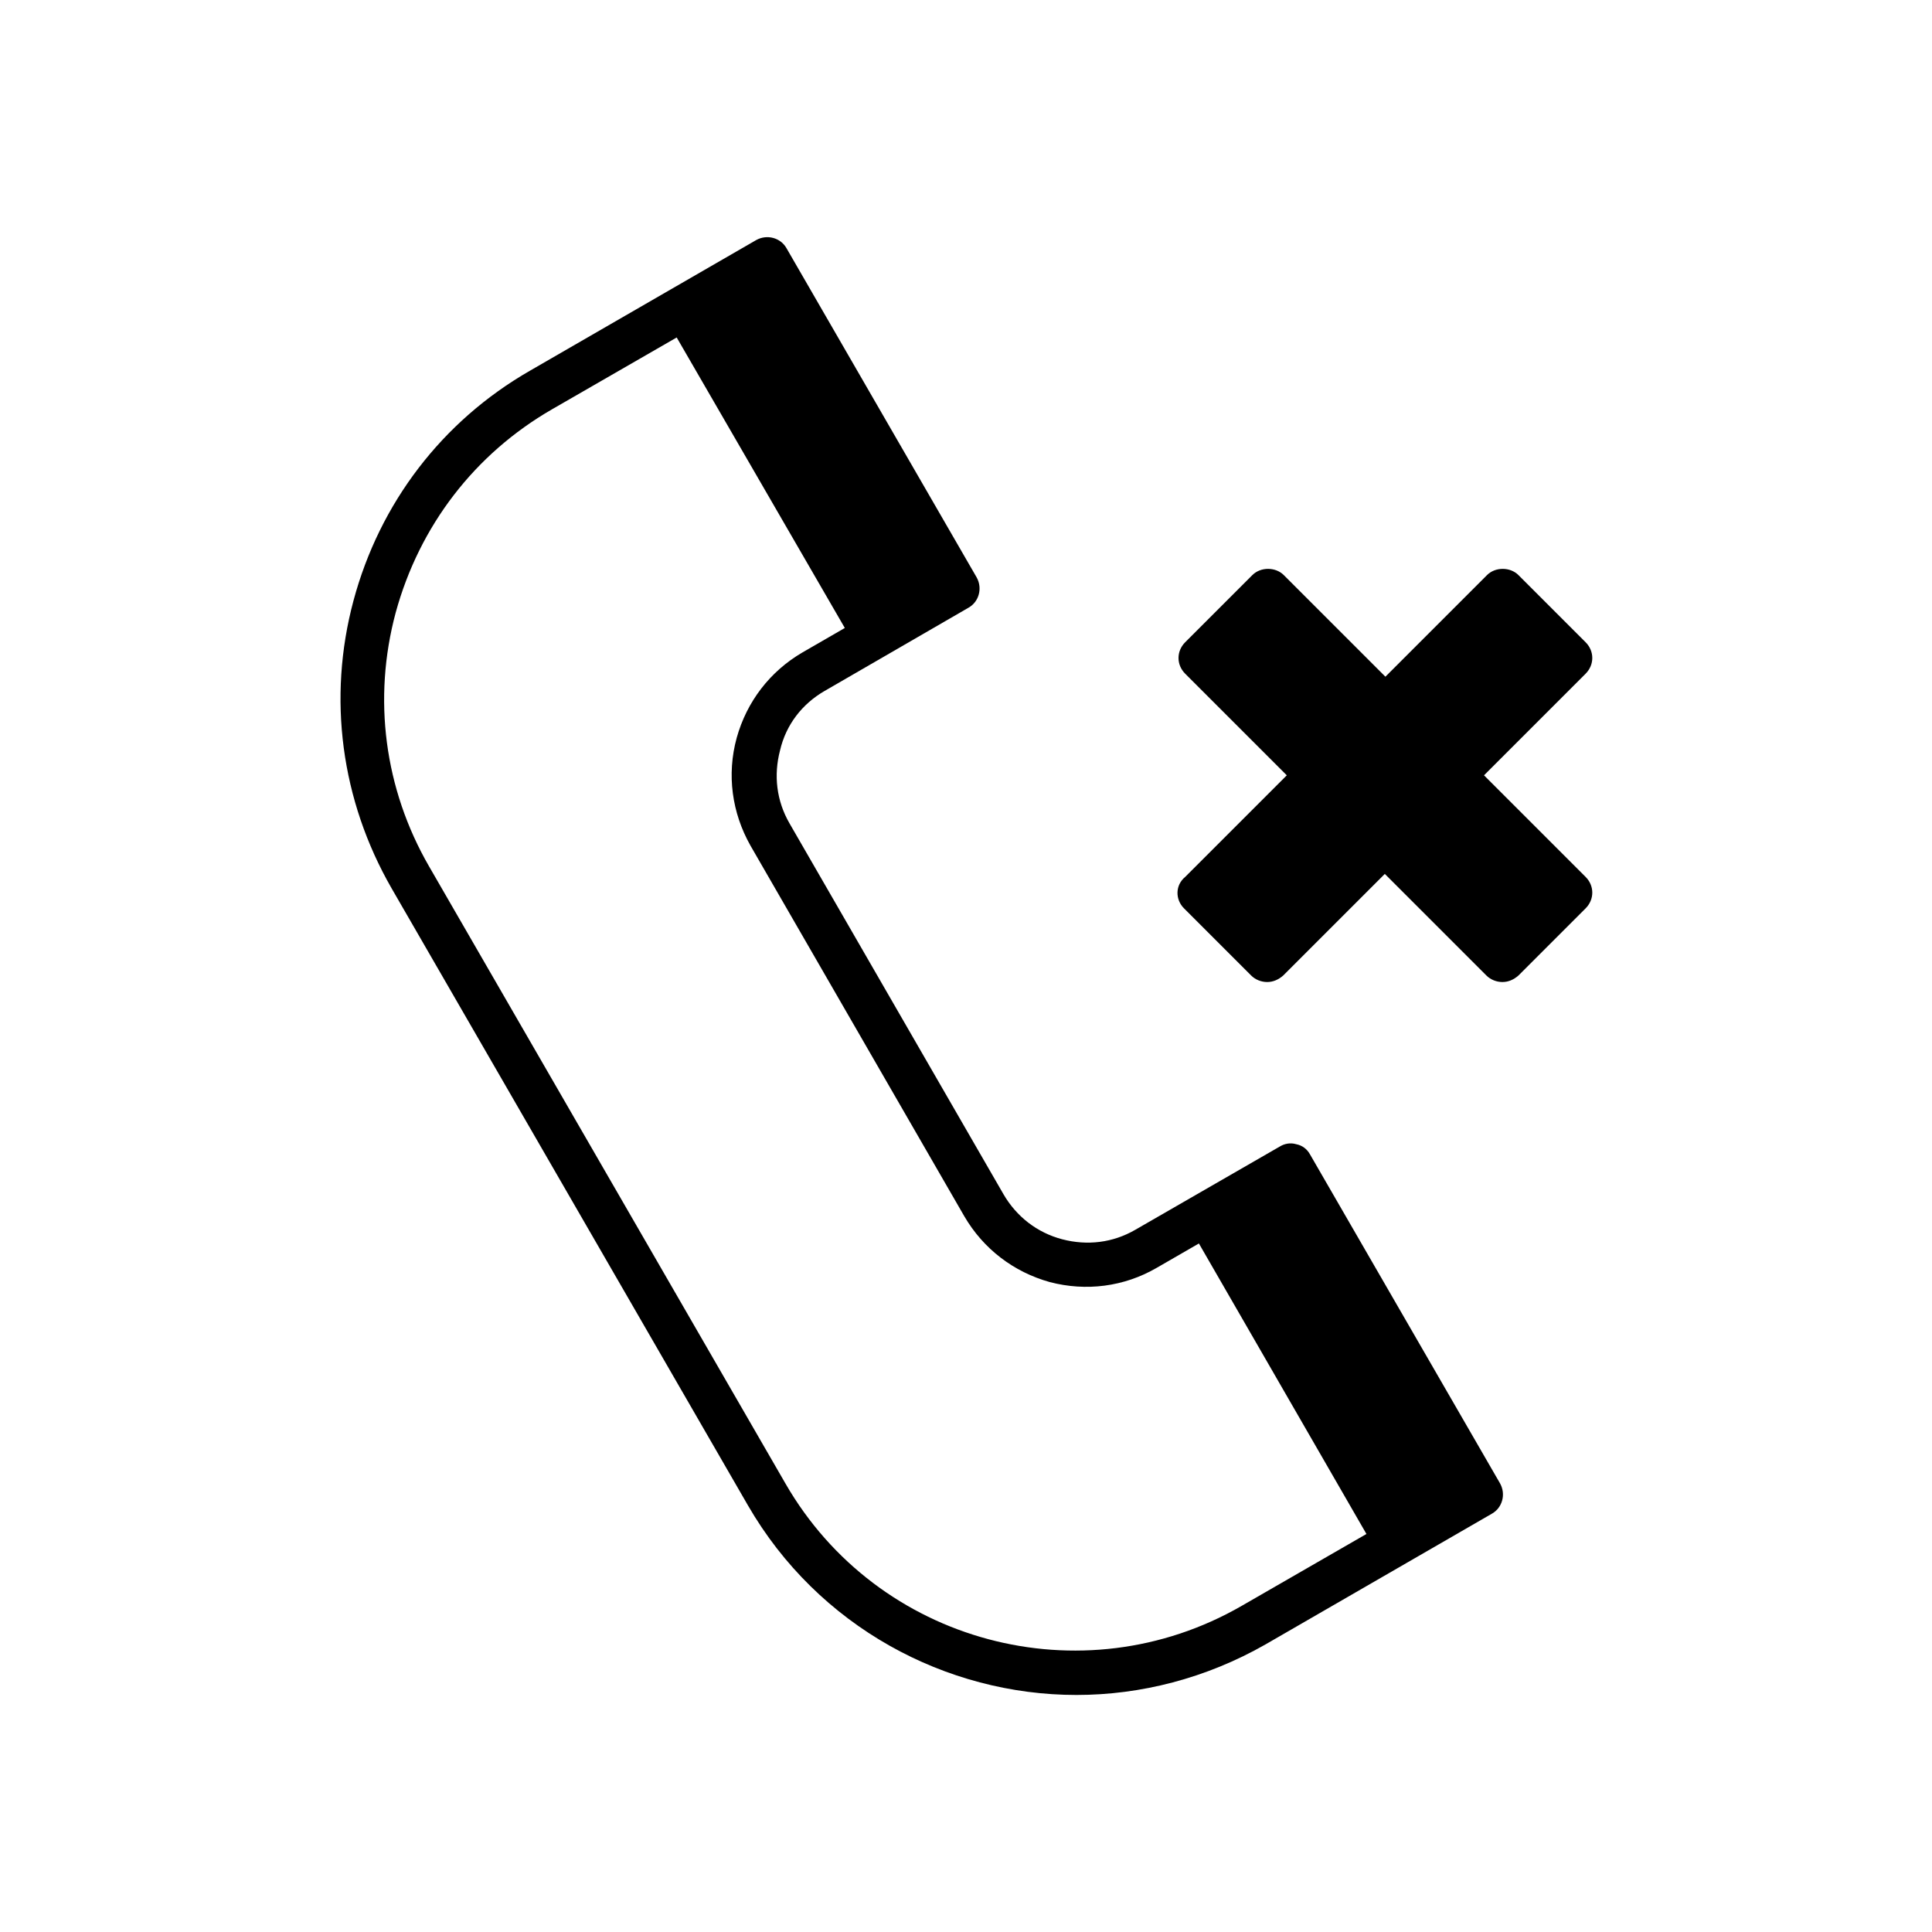
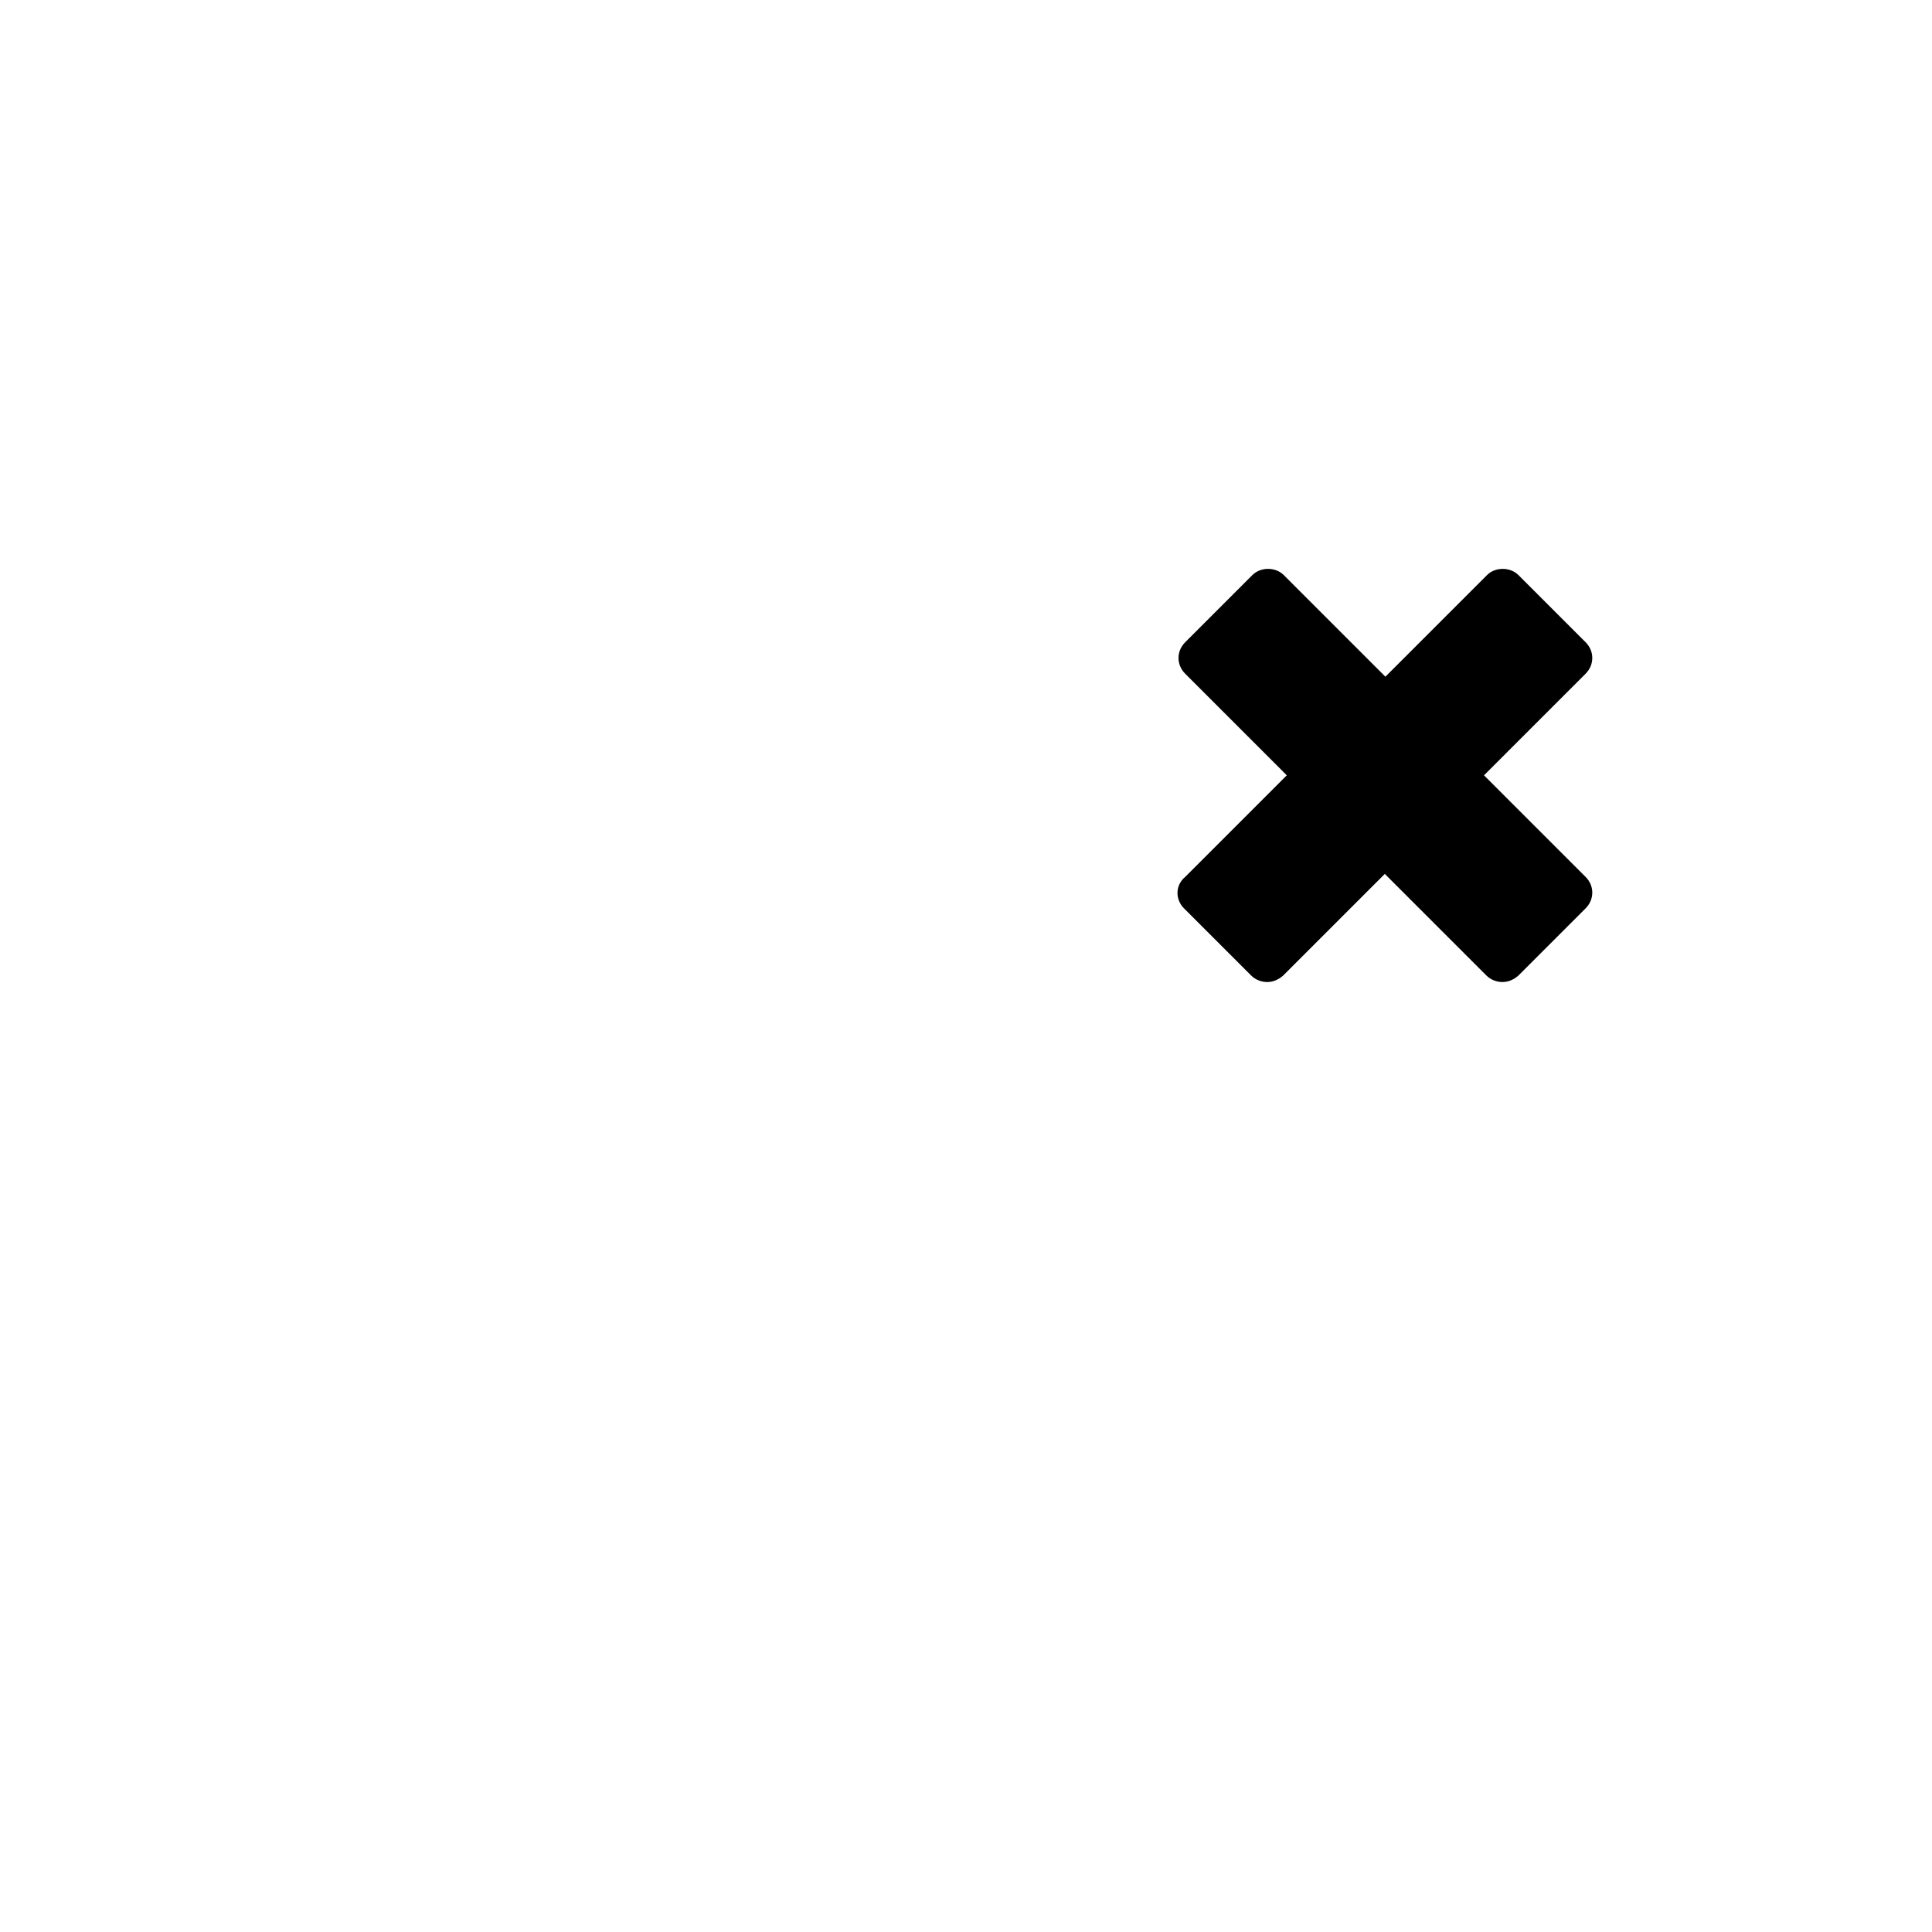
<svg xmlns="http://www.w3.org/2000/svg" fill="#000000" width="800px" height="800px" version="1.1" viewBox="144 144 512 512">
  <g>
    <path d="m457.78 384.73 17.789 17.789c1.102 1.102 2.676 1.73 4.25 1.73 1.574 0 2.992-0.629 4.25-1.73l26.922-26.922 26.922 26.922c1.102 1.102 2.676 1.73 4.25 1.73 1.574 0 2.992-0.629 4.25-1.73l17.789-17.789c2.363-2.363 2.363-5.984 0-8.344l-26.922-26.922 26.922-26.922c2.363-2.363 2.363-5.984 0-8.344l-17.789-17.789c-2.203-2.203-6.141-2.203-8.344 0l-26.922 26.922-26.922-26.922c-2.203-2.203-6.141-2.203-8.344 0l-17.789 17.789c-2.363 2.363-2.363 5.984 0 8.344l26.922 26.922-26.922 26.922c-2.672 2.203-2.672 5.981-0.312 8.344z" />
-     <path d="m362.53 327.11 38.102-22.043c2.832-1.574 3.777-5.195 2.203-8.031l-50.383-87.223c-1.574-2.832-5.195-3.777-8.031-2.203l-59.984 34.637c-23.297 13.383-39.828 35.109-46.758 60.93-6.926 25.82-3.305 52.898 10.078 76.203l94.465 163.58c18.578 32.117 52.426 50.223 87.066 50.223 17.004 0 34.32-4.41 50.066-13.383l59.984-34.637c2.832-1.574 3.777-5.195 2.203-8.031l-50.383-87.223c-0.789-1.418-2.047-2.363-3.621-2.676-1.574-0.473-3.148-0.156-4.41 0.629l-38.258 22.043c-5.984 3.465-12.754 4.25-19.363 2.519-6.613-1.73-12.121-5.984-15.586-11.965l-56.68-98.242c-3.465-5.984-4.25-12.754-2.519-19.363 1.574-6.773 5.828-12.285 11.809-15.746zm-19.68 40.934 56.68 98.242c5.039 8.66 13.066 14.801 22.672 17.477 9.605 2.519 19.68 1.258 28.34-3.777l11.18-6.453 44.398 76.988-33.062 19.051c-42.352 24.402-96.512 9.918-120.91-32.434l-94.465-163.58c-11.809-20.469-14.957-44.398-8.816-67.227 6.293-22.988 20.938-42.039 41.402-53.848l33.062-19.051 44.555 76.988-11.18 6.453c-8.66 5.039-14.801 13.066-17.477 22.672-2.672 9.762-1.254 19.84 3.625 28.5z" />
  </g>
</svg>